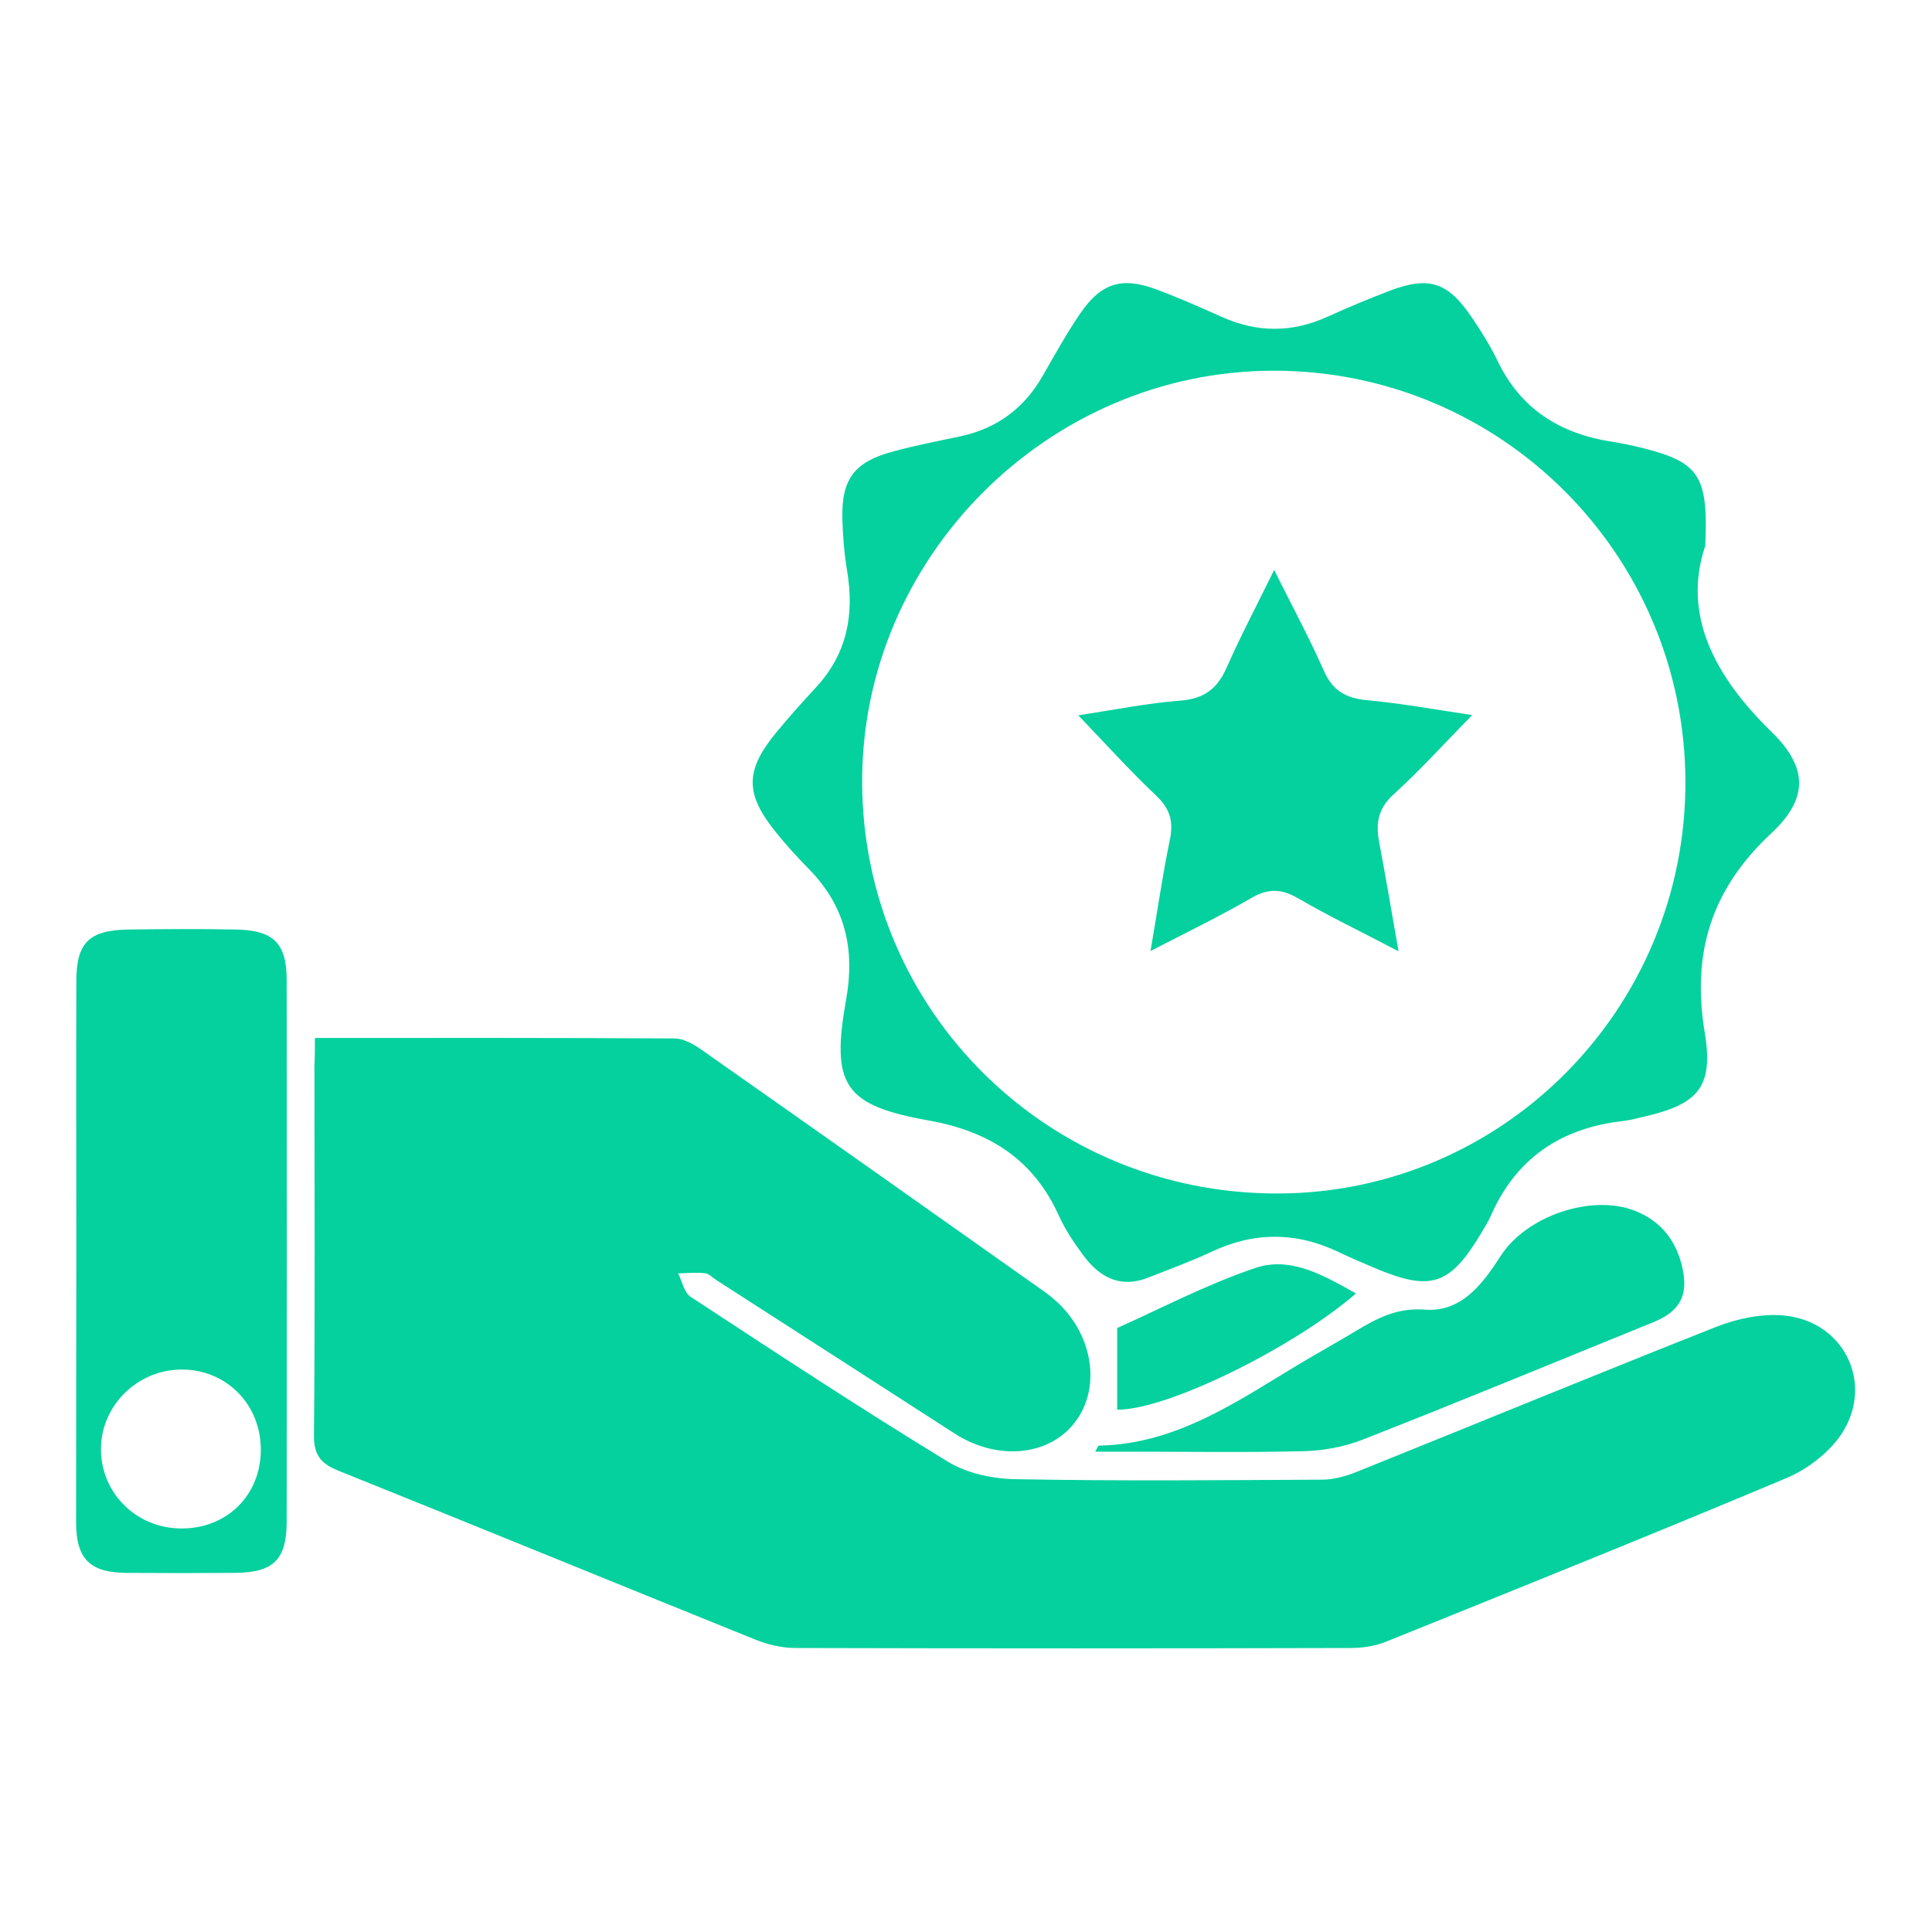
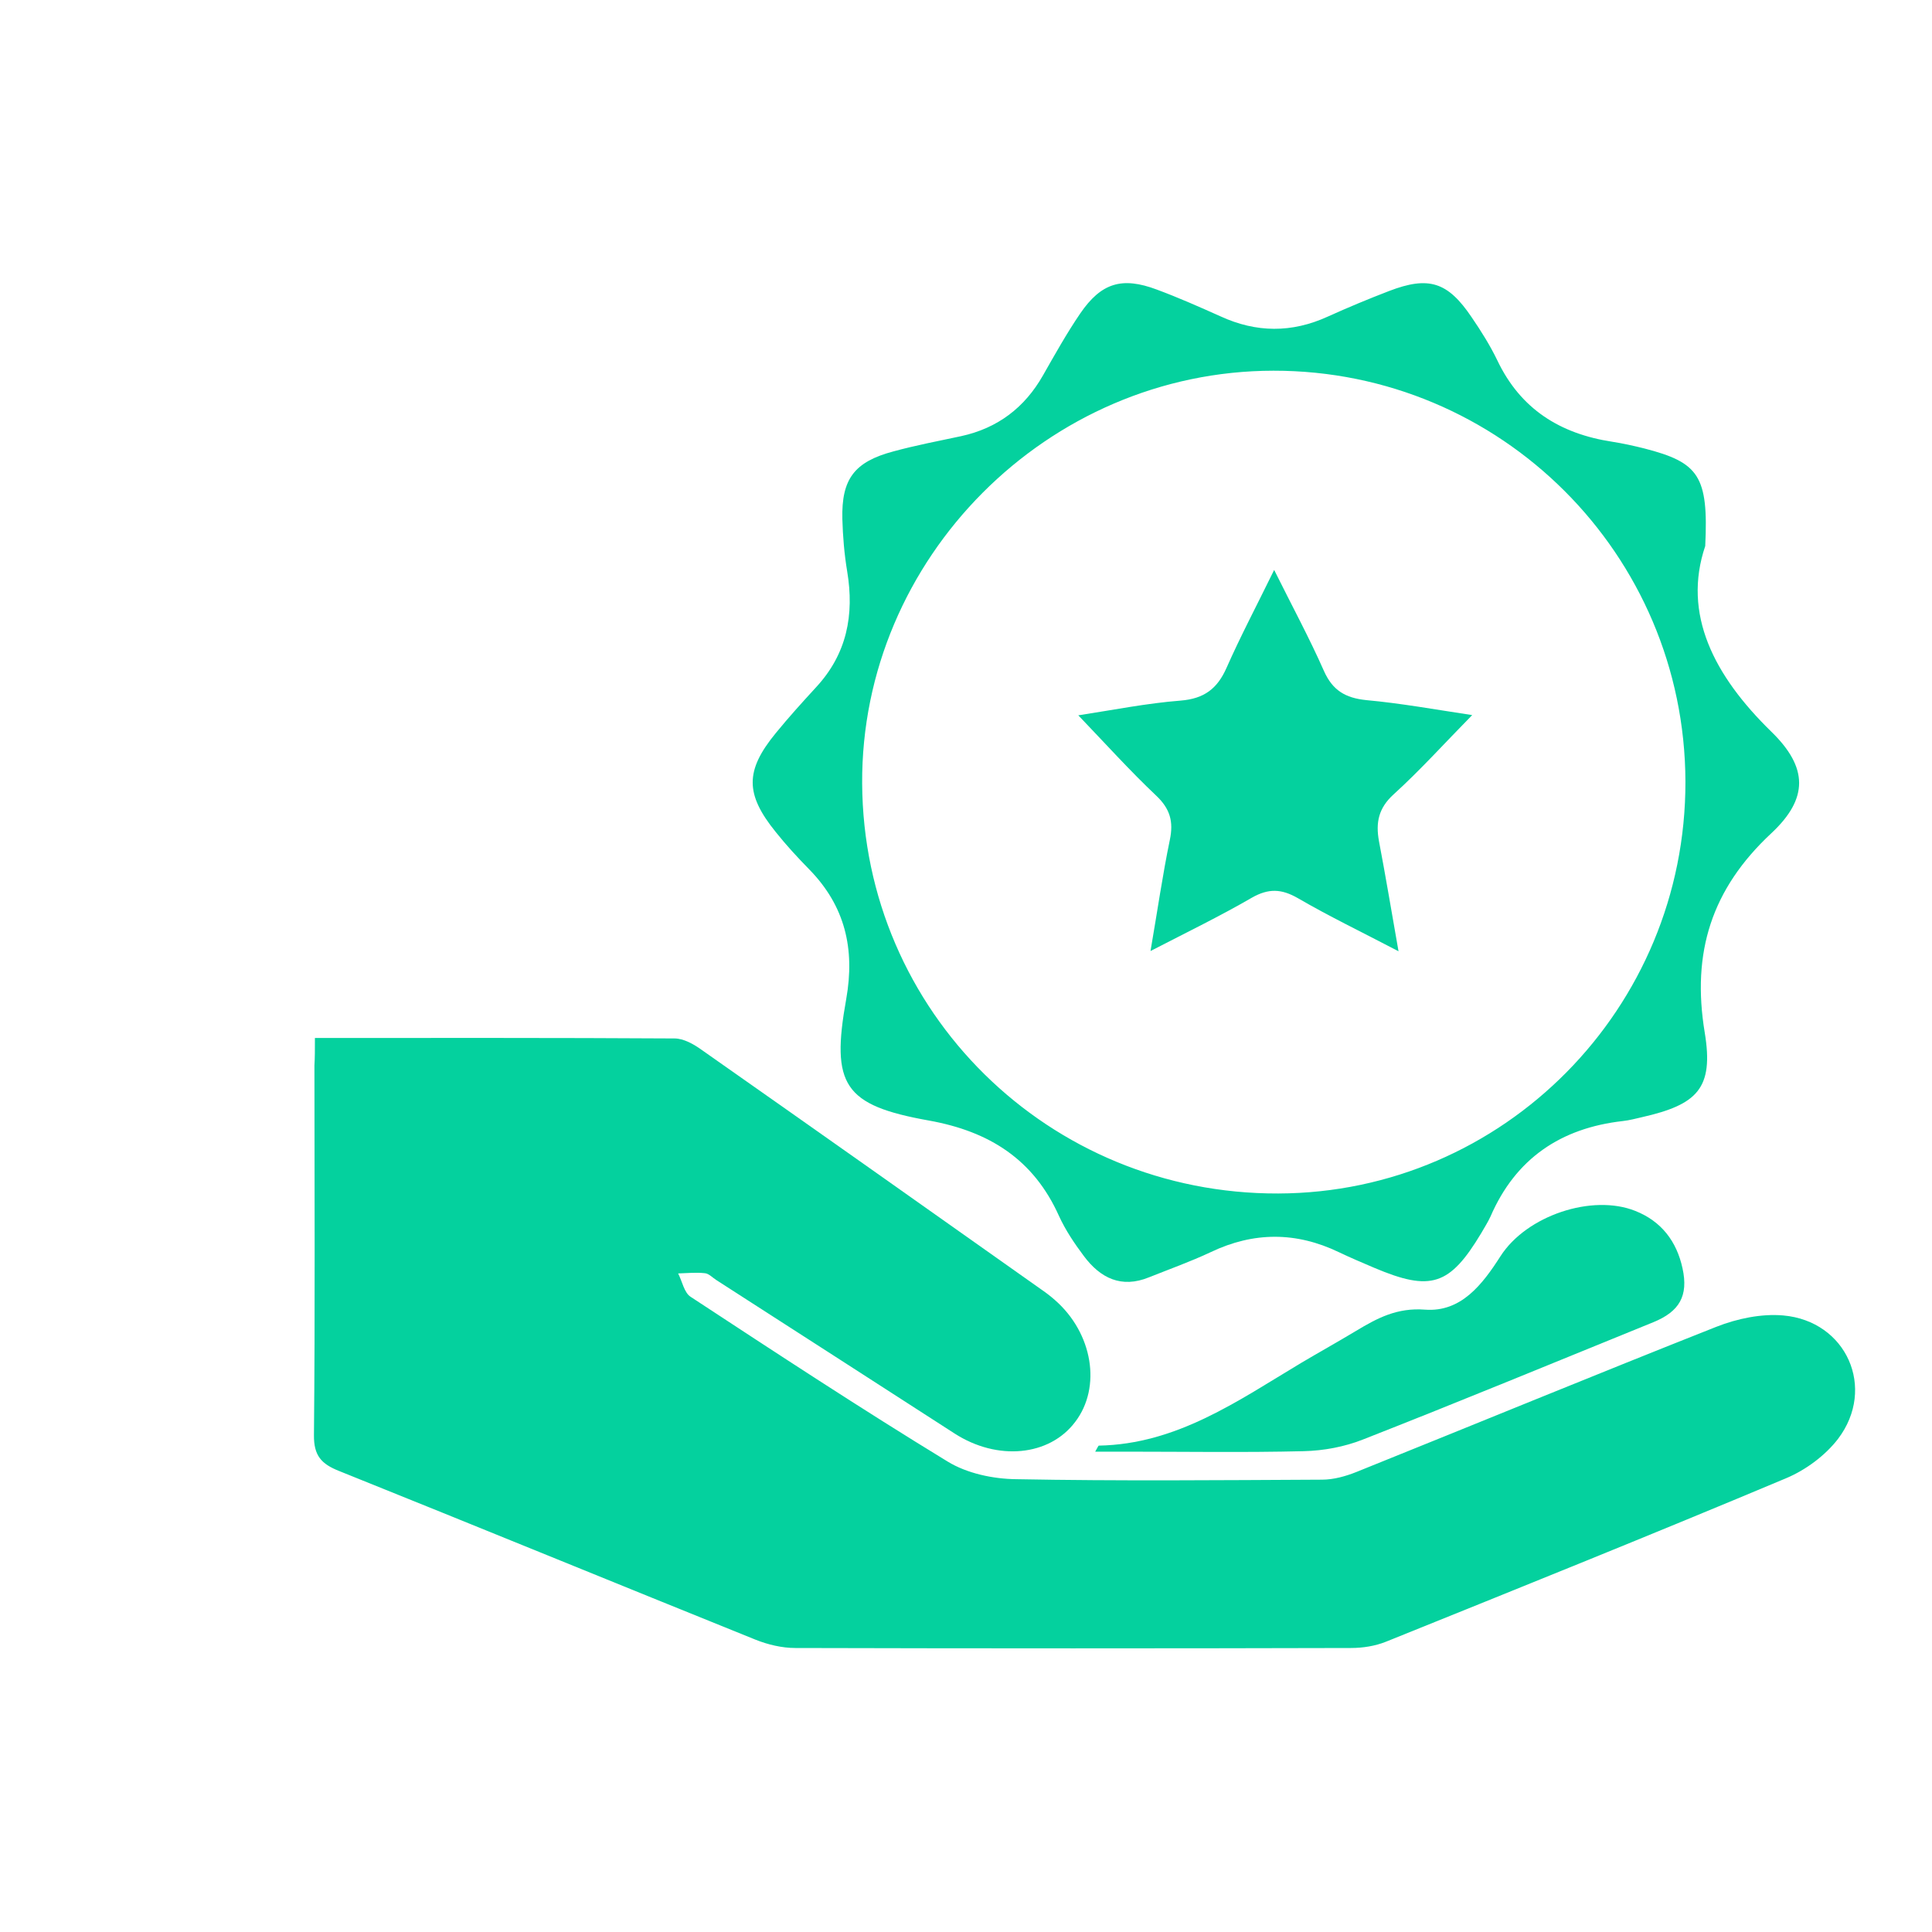
<svg xmlns="http://www.w3.org/2000/svg" version="1.1" id="Layer_1" x="0px" y="0px" viewBox="0 0 80 80" style="enable-background:new 0 0 80 80;" xml:space="preserve">
  <style type="text/css">
	.st0{fill:#04D19E;}
</style>
  <g>
    <path class="st0" d="M13.04,42.98c5.08,0,9.98-0.01,14.89,0.02c0.38,0,0.8,0.24,1.12,0.47c4.7,3.3,9.4,6.62,14.09,9.94   c0.19,0.13,0.37,0.27,0.54,0.42c1.57,1.37,1.94,3.61,0.84,5.05c-1.07,1.42-3.22,1.62-4.99,0.48c-3.28-2.12-6.57-4.23-9.86-6.35   c-0.16-0.1-0.32-0.28-0.49-0.29c-0.36-0.04-0.73,0-1.1,0.01c0.17,0.33,0.25,0.8,0.52,0.97c3.52,2.31,7.05,4.63,10.64,6.82   c0.8,0.49,1.88,0.72,2.84,0.73c4.22,0.08,8.44,0.04,12.66,0.02c0.48,0,0.98-0.14,1.43-0.32c4.97-2,9.92-4.04,14.9-6.01   c0.86-0.34,1.87-0.55,2.77-0.47c2.62,0.23,3.86,3.01,2.27,5.11c-0.53,0.69-1.34,1.29-2.15,1.63c-5.5,2.31-11.04,4.54-16.57,6.77   c-0.45,0.18-0.96,0.26-1.45,0.26c-7.67,0.02-15.34,0.02-23.01,0c-0.55,0-1.14-0.14-1.66-0.35c-5.75-2.32-11.48-4.67-17.23-6.98   c-0.73-0.29-1.05-0.63-1.04-1.49c0.05-5.1,0.02-10.2,0.02-15.3C13.04,43.79,13.04,43.46,13.04,42.98z" />
    <path class="st0" d="M70.61,22.61c-0.95,2.81,0.35,5.36,2.74,7.69c1.52,1.48,1.54,2.76,0,4.2c-2.48,2.31-3.31,4.94-2.76,8.26   c0.38,2.31-0.31,2.98-2.6,3.5c-0.26,0.06-0.52,0.13-0.79,0.16c-2.57,0.29-4.44,1.55-5.48,3.95c-0.11,0.24-0.26,0.47-0.39,0.7   c-1.3,2.16-2.08,2.42-4.42,1.43c-0.49-0.21-0.99-0.42-1.47-0.65c-1.77-0.85-3.53-0.85-5.31,0c-0.83,0.39-1.7,0.7-2.55,1.04   c-1.15,0.47-2.02,0.03-2.7-0.88c-0.39-0.52-0.76-1.07-1.03-1.66c-1.05-2.34-2.88-3.5-5.38-3.95c-3.53-0.63-4.07-1.47-3.43-5.03   c0.37-2.09-0.05-3.86-1.54-5.38c-0.48-0.49-0.95-1-1.38-1.54c-1.27-1.57-1.27-2.54,0-4.09c0.53-0.65,1.1-1.28,1.67-1.9   c1.28-1.38,1.59-3,1.29-4.8c-0.12-0.72-0.18-1.45-0.2-2.17c-0.04-1.66,0.5-2.37,2.12-2.8c0.92-0.25,1.86-0.43,2.8-0.63   c1.51-0.33,2.63-1.18,3.39-2.52c0.49-0.86,0.98-1.74,1.54-2.56c0.87-1.27,1.73-1.53,3.17-0.99c0.89,0.33,1.77,0.72,2.64,1.11   c1.48,0.68,2.95,0.69,4.44,0.01c0.84-0.38,1.68-0.73,2.54-1.06c1.64-0.63,2.43-0.38,3.42,1.09c0.39,0.57,0.76,1.16,1.06,1.78   c0.96,2.02,2.6,3.04,4.75,3.37c0.45,0.07,0.9,0.17,1.34,0.28C70.34,19.15,70.75,19.7,70.61,22.61z M69.79,32.36   c-0.03-9.41-7.65-17.02-17.06-17.01c-9.35,0.01-17.08,7.77-17.03,17.09c0.05,9.45,7.72,17.01,17.23,16.98   C62.26,49.39,69.81,41.75,69.79,32.36z" />
-     <path class="st0" d="M3.16,51.79c0-3.72-0.01-7.43,0-11.15c0-1.6,0.52-2.12,2.14-2.15c1.49-0.02,2.99-0.03,4.48,0   c1.55,0.03,2.09,0.57,2.09,2.09c0.01,7.47,0.01,14.94,0,22.42c0,1.59-0.55,2.12-2.15,2.13c-1.49,0.01-2.99,0.01-4.48,0   c-1.51-0.01-2.08-0.57-2.09-2.07C3.15,59.3,3.16,55.54,3.16,51.79z M10.8,60.07c0.02-1.86-1.36-3.32-3.2-3.36   c-1.86-0.04-3.42,1.46-3.42,3.3c0,1.81,1.46,3.27,3.31,3.28C9.37,63.31,10.78,61.94,10.8,60.07z" />
    <path class="st0" d="M45.35,60.11c0.11-0.19,0.13-0.25,0.15-0.25c3.23-0.06,5.75-1.85,8.37-3.42c0.76-0.45,1.53-0.88,2.28-1.33   c0.88-0.53,1.7-0.97,2.86-0.88c1.49,0.11,2.37-1.04,3.12-2.21c1.08-1.69,3.8-2.59,5.58-1.88c1.09,0.43,1.72,1.27,1.96,2.38   c0.25,1.14-0.13,1.79-1.21,2.23c-4.01,1.63-8,3.28-12.03,4.86c-0.76,0.3-1.62,0.46-2.44,0.48c-2.45,0.06-4.91,0.02-7.37,0.02   C46.23,60.11,45.84,60.11,45.35,60.11z" />
-     <path class="st0" d="M46.26,58.37c0-1.06,0-2.04,0-3.38c1.75-0.78,3.67-1.79,5.7-2.48c1.49-0.51,2.86,0.31,4.19,1.05   C53.48,55.86,48.27,58.4,46.26,58.37z" />
    <path class="st0" d="M60.96,29.61c-1.15,1.17-2.15,2.28-3.25,3.28c-0.63,0.57-0.75,1.17-0.61,1.94c0.27,1.42,0.51,2.85,0.81,4.56   c-1.53-0.8-2.88-1.45-4.17-2.2c-0.68-0.39-1.21-0.41-1.9-0.02c-1.31,0.76-2.67,1.42-4.2,2.21c0.29-1.68,0.5-3.15,0.8-4.6   c0.16-0.76,0.01-1.29-0.56-1.83c-1.08-1.02-2.08-2.13-3.23-3.33c1.44-0.22,2.83-0.5,4.24-0.61c0.98-0.08,1.52-0.5,1.9-1.36   c0.57-1.29,1.23-2.54,1.97-4.05c0.75,1.51,1.46,2.82,2.06,4.18c0.36,0.81,0.89,1.12,1.75,1.21C58,29.12,59.43,29.38,60.96,29.61z" />
  </g>
</svg>